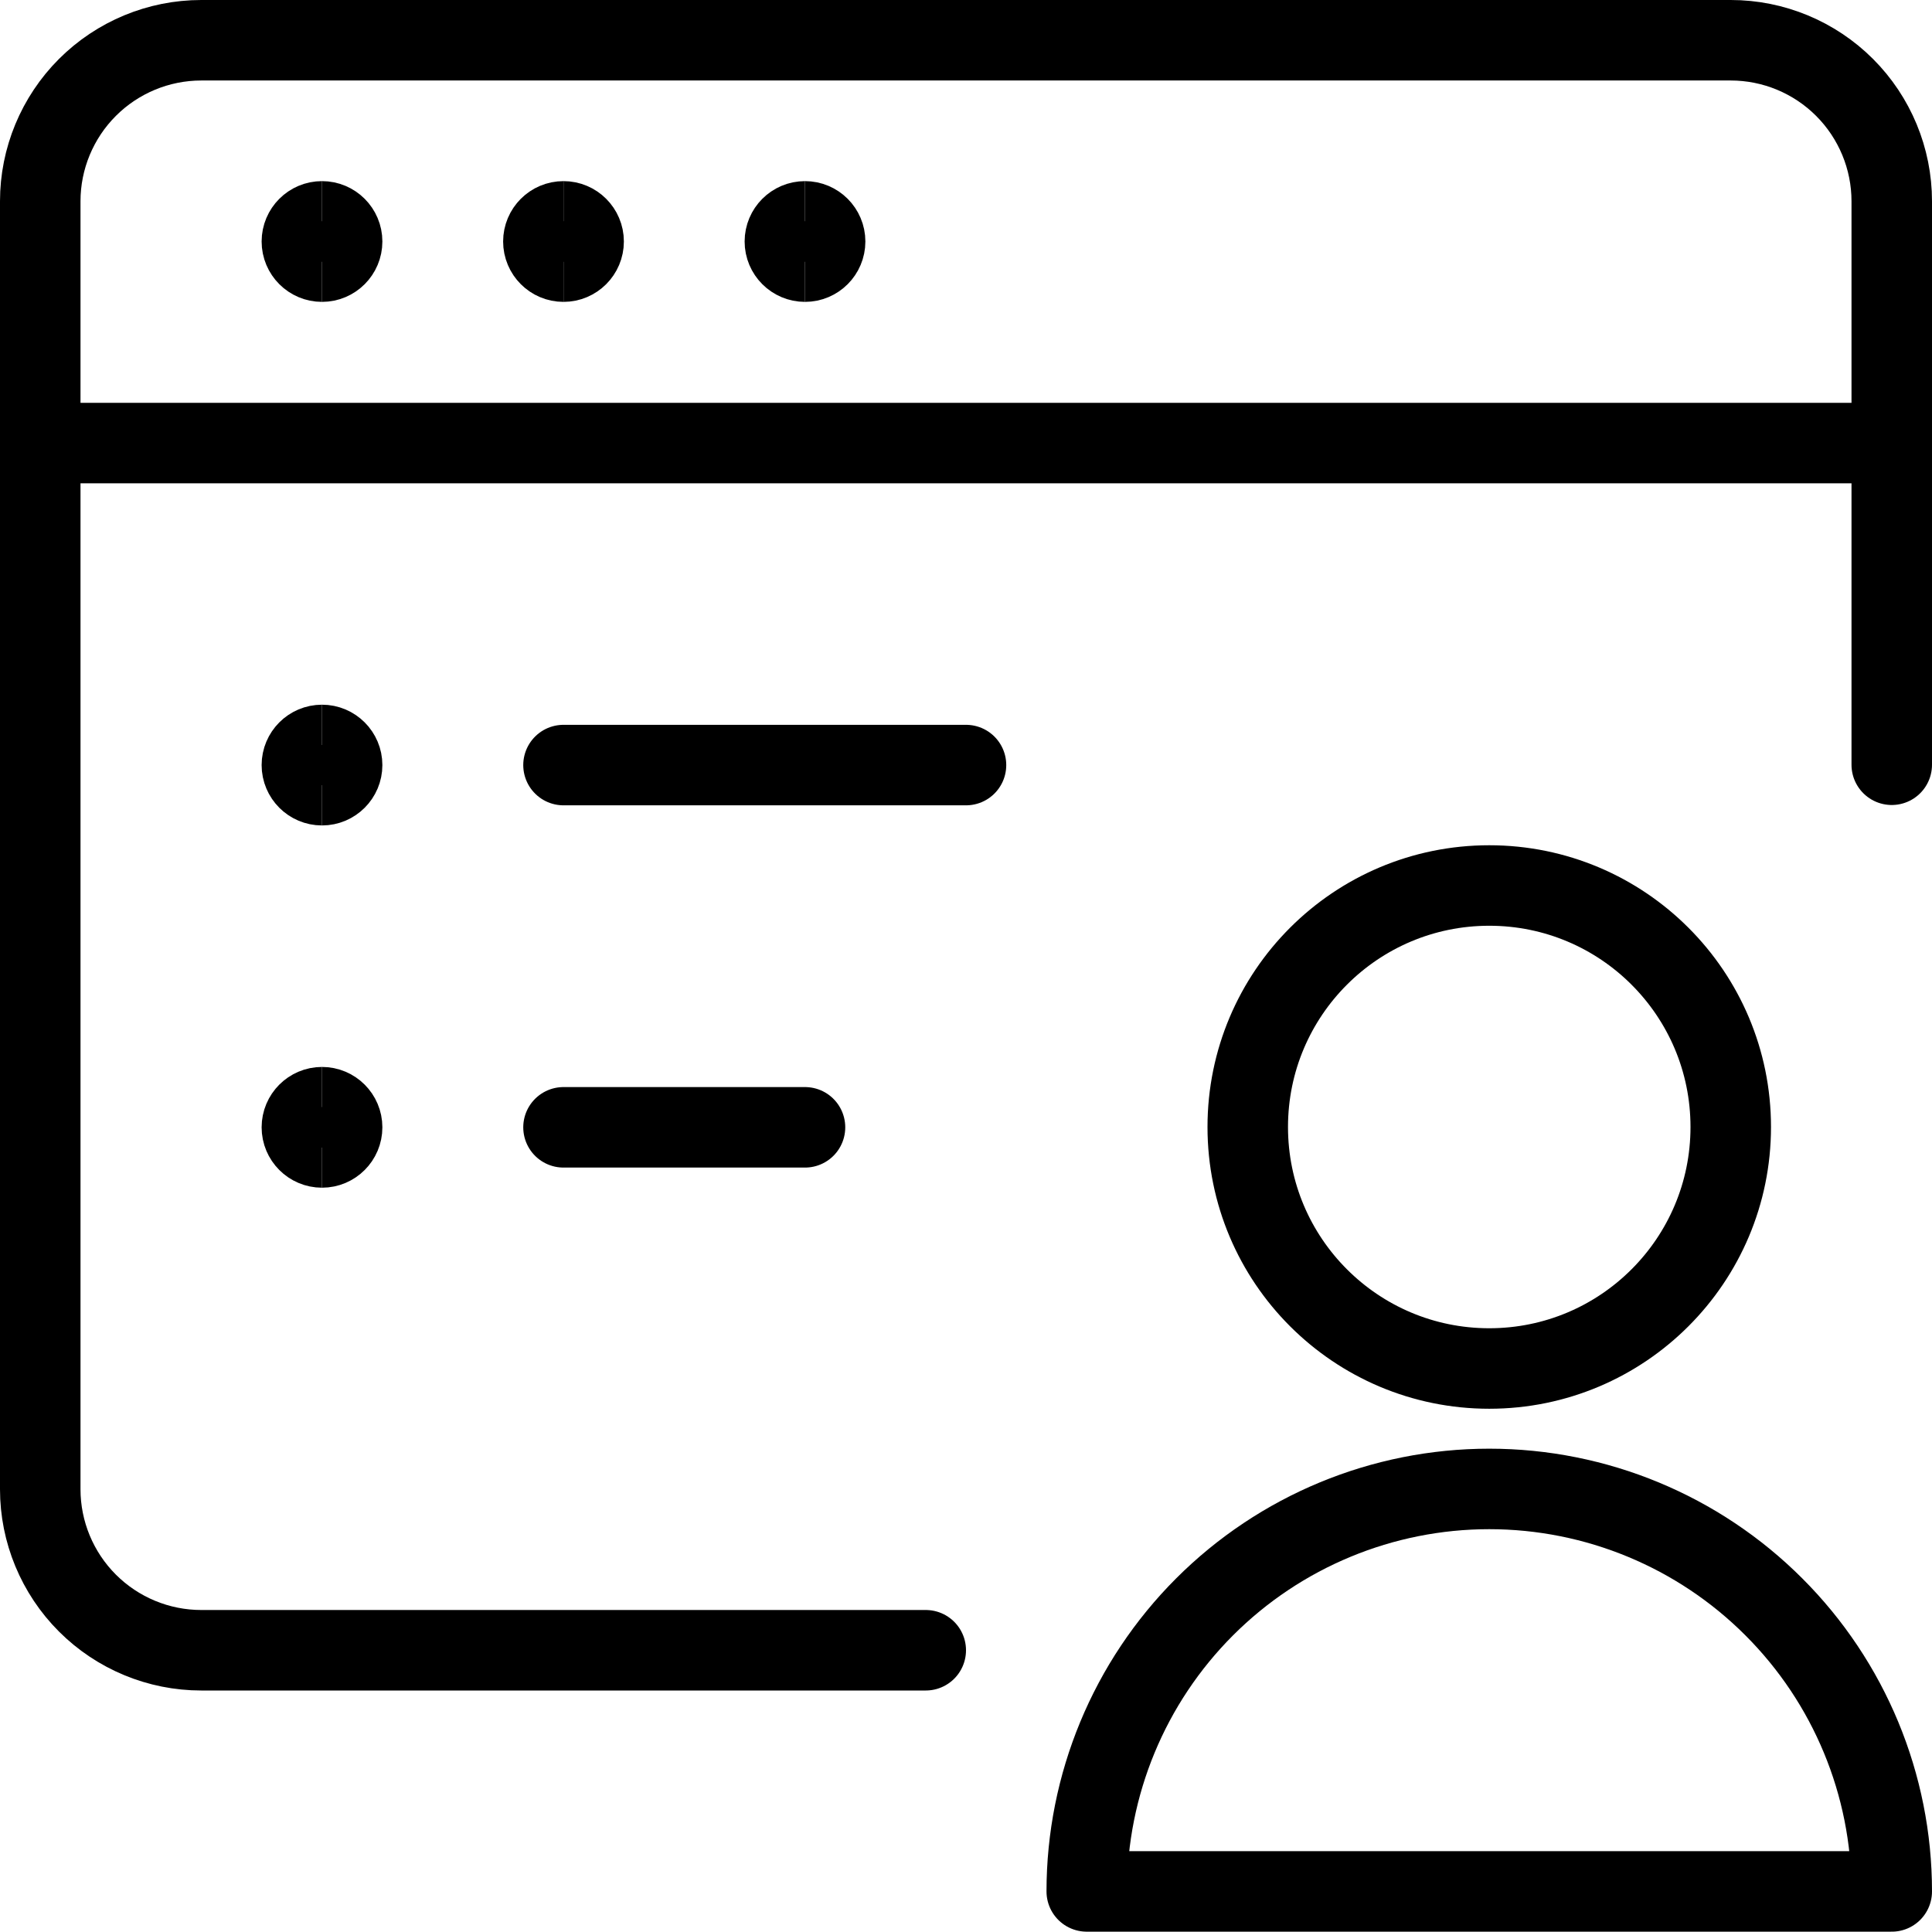
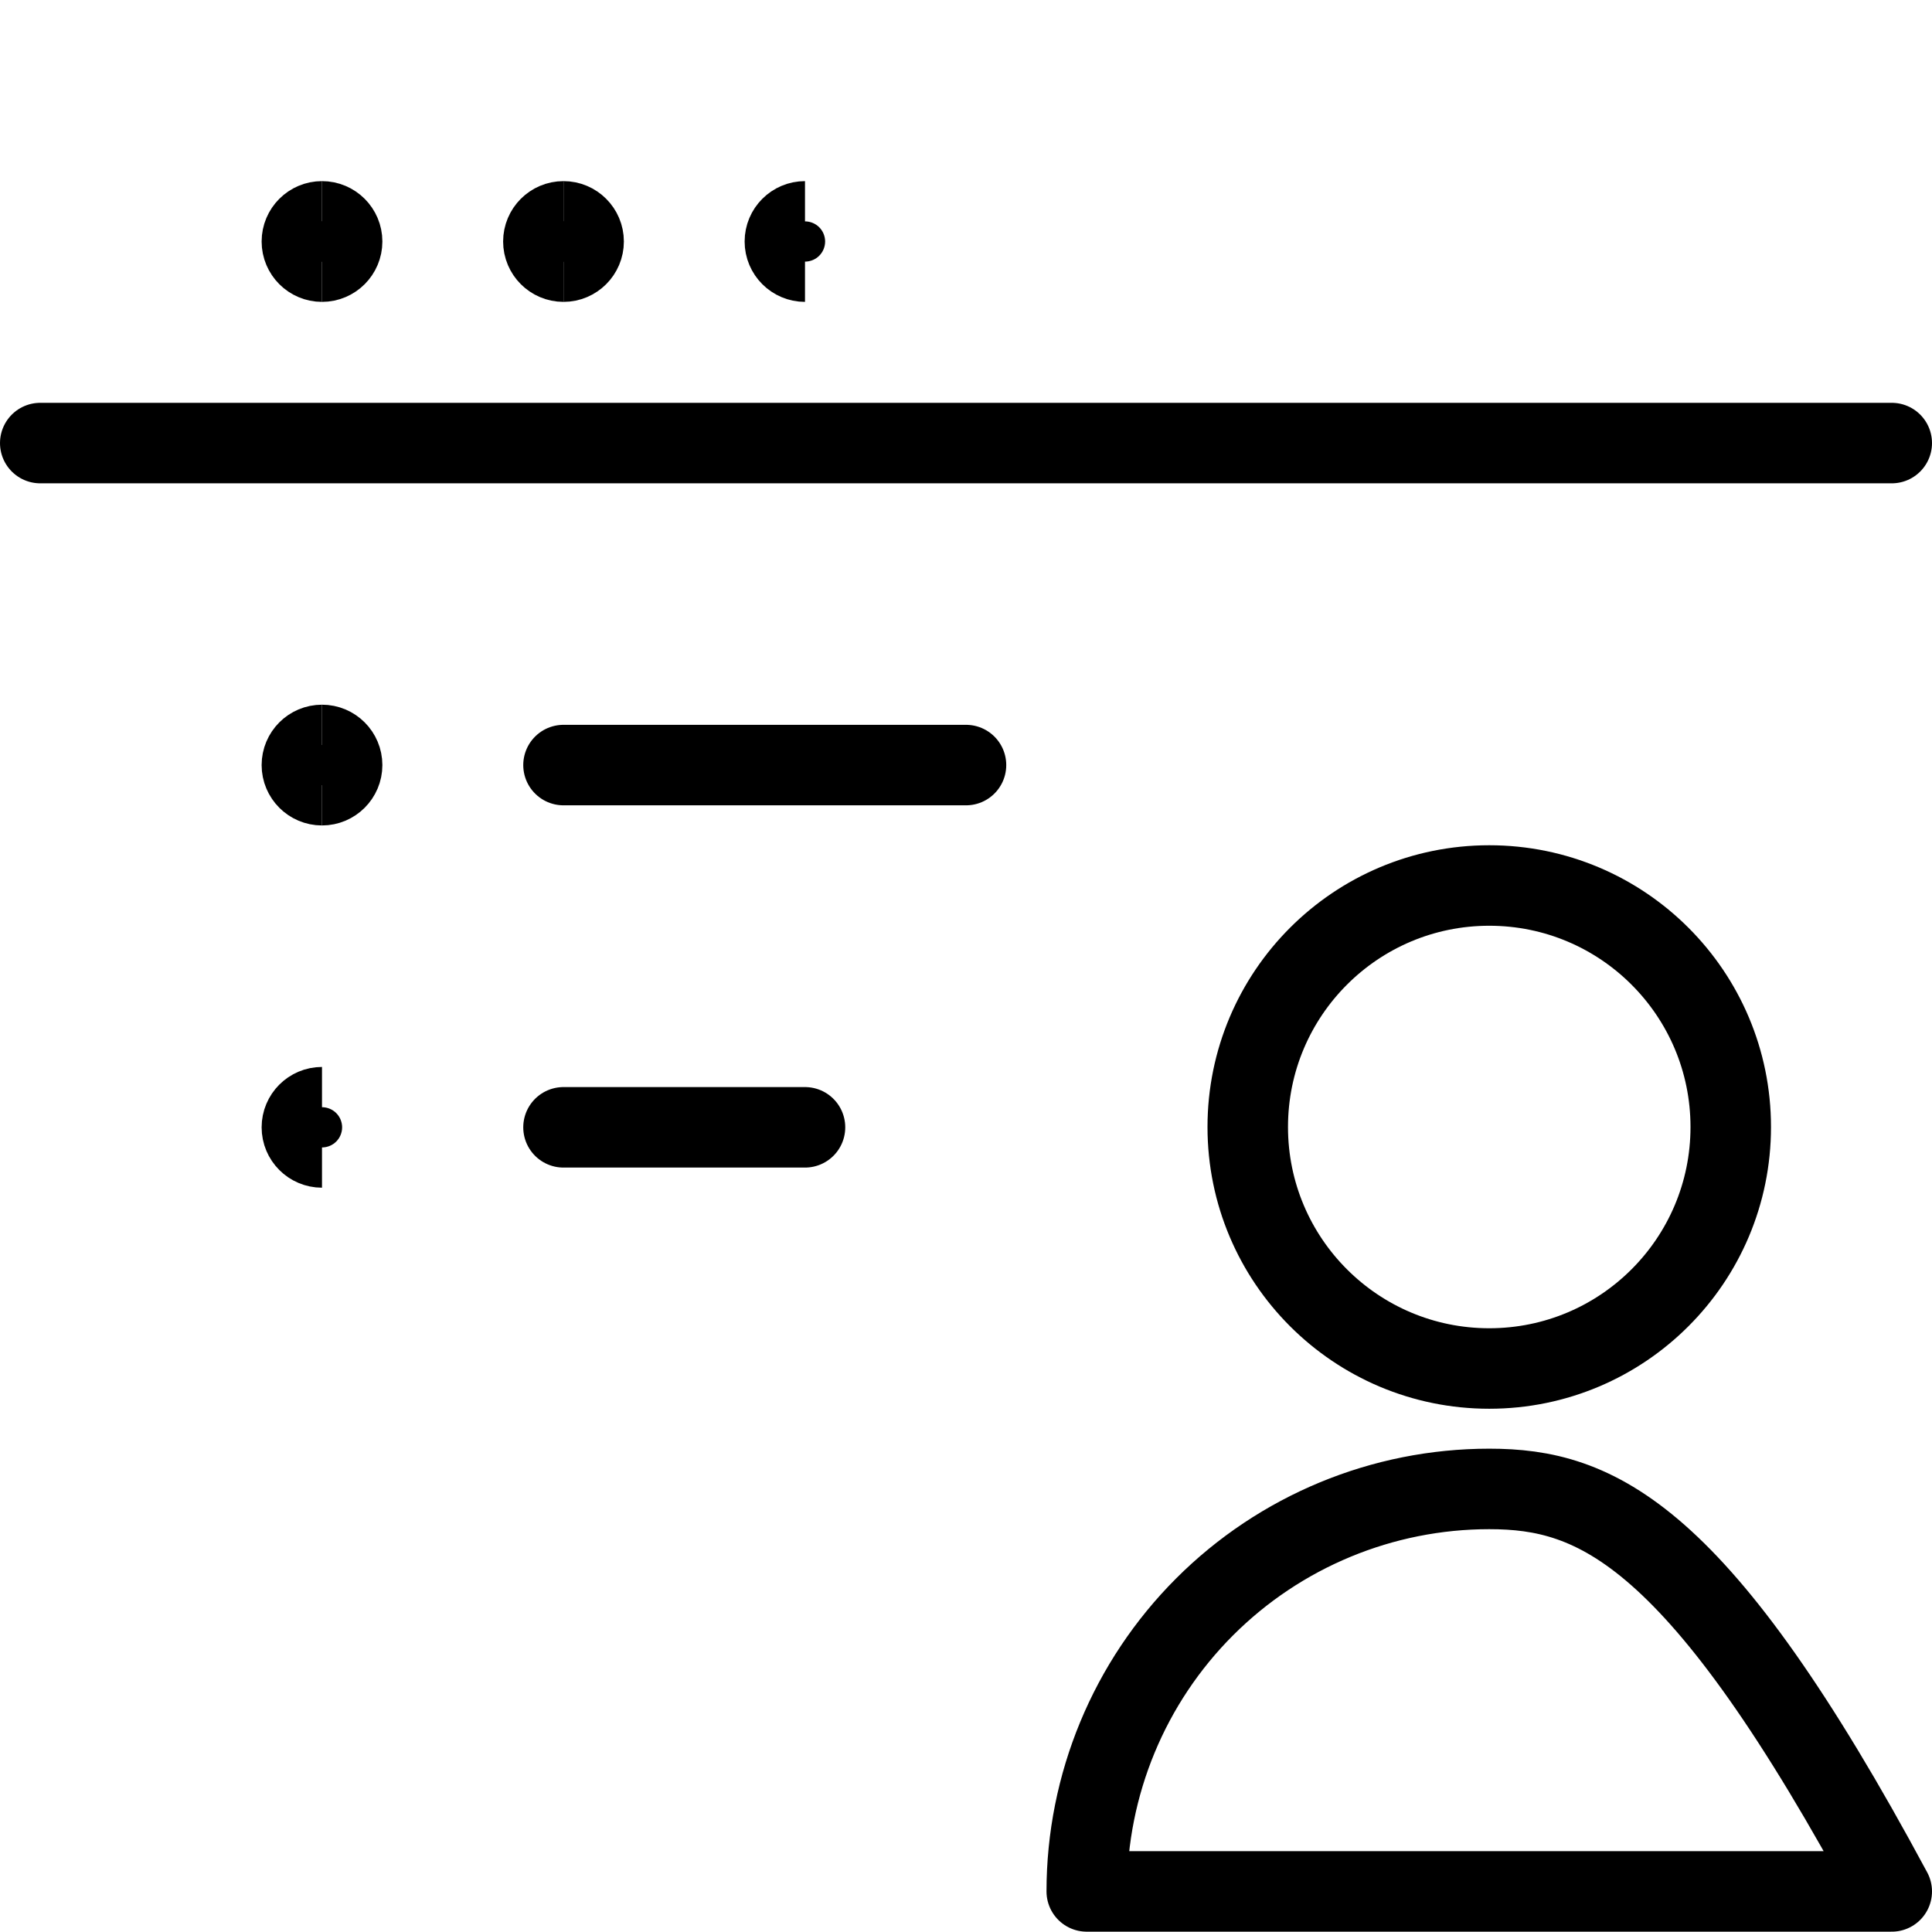
<svg xmlns="http://www.w3.org/2000/svg" fill="none" viewBox="0 0 24 24">
-   <path stroke="#000000" stroke-linecap="round" stroke-linejoin="round" d="M11.5 20.5H2.5C1.97 20.5 1.461 20.289 1.086 19.914C0.711 19.539 0.5 19.03 0.5 18.5V2.5C0.5 1.97 0.711 1.461 1.086 1.086C1.461 0.711 1.97 0.5 2.5 0.5H21.5C22.03 0.5 22.539 0.711 22.914 1.086C23.289 1.461 23.5 1.97 23.5 2.5V9.5" />
  <path stroke="#000000" stroke-linecap="round" stroke-linejoin="round" d="M0.5 5.504H23.5" />
-   <path stroke="#000000" stroke-linecap="round" stroke-linejoin="round" d="M23.5 23.496C23.5 22.17 22.973 20.898 22.035 19.961C21.098 19.023 19.826 18.496 18.5 18.496C17.174 18.496 15.902 19.023 14.964 19.961C14.027 20.898 13.5 22.17 13.5 23.496H23.5Z" />
+   <path stroke="#000000" stroke-linecap="round" stroke-linejoin="round" d="M23.5 23.496C21.098 19.023 19.826 18.496 18.5 18.496C17.174 18.496 15.902 19.023 14.964 19.961C14.027 20.898 13.5 22.17 13.5 23.496H23.5Z" />
  <path stroke="#000000" stroke-linecap="round" stroke-linejoin="round" d="M18.5 17C20.157 17 21.5 15.657 21.5 14C21.5 12.343 20.157 11 18.5 11C16.843 11 15.5 12.343 15.5 14C15.5 15.657 16.843 17 18.5 17Z" />
  <path stroke="#000000" stroke-linecap="round" stroke-linejoin="round" d="M7 9.504H12" />
  <path stroke="#000000" stroke-linecap="round" stroke-linejoin="round" d="M7 14.004H10" />
  <path stroke="#000000" d="M4 3.25C3.862 3.25 3.75 3.138 3.75 3C3.75 2.862 3.862 2.75 4 2.75" />
  <path stroke="#000000" d="M4 3.25C4.138 3.25 4.25 3.138 4.25 3C4.25 2.862 4.138 2.75 4 2.75" />
  <path stroke="#000000" d="M7 3.25C6.862 3.25 6.75 3.138 6.75 3C6.75 2.862 6.862 2.75 7 2.75" />
  <path stroke="#000000" d="M7 3.25C7.138 3.25 7.25 3.138 7.25 3C7.25 2.862 7.138 2.75 7 2.75" />
  <g>
    <path stroke="#000000" d="M10 3.25C9.862 3.25 9.75 3.138 9.75 3C9.75 2.862 9.862 2.75 10 2.75" />
-     <path stroke="#000000" d="M10 3.25C10.138 3.25 10.25 3.138 10.25 3C10.25 2.862 10.138 2.75 10 2.75" />
  </g>
  <g>
    <path stroke="#000000" d="M4 9.754C3.862 9.754 3.75 9.642 3.75 9.504C3.75 9.366 3.862 9.254 4 9.254" />
    <path stroke="#000000" d="M4 9.754C4.138 9.754 4.25 9.642 4.25 9.504C4.25 9.366 4.138 9.254 4 9.254" />
  </g>
  <g>
    <path stroke="#000000" d="M4 14.254C3.862 14.254 3.75 14.142 3.75 14.004C3.75 13.866 3.862 13.754 4 13.754" />
-     <path stroke="#000000" d="M4 14.254C4.138 14.254 4.25 14.142 4.25 14.004C4.25 13.866 4.138 13.754 4 13.754" />
  </g>
</svg>